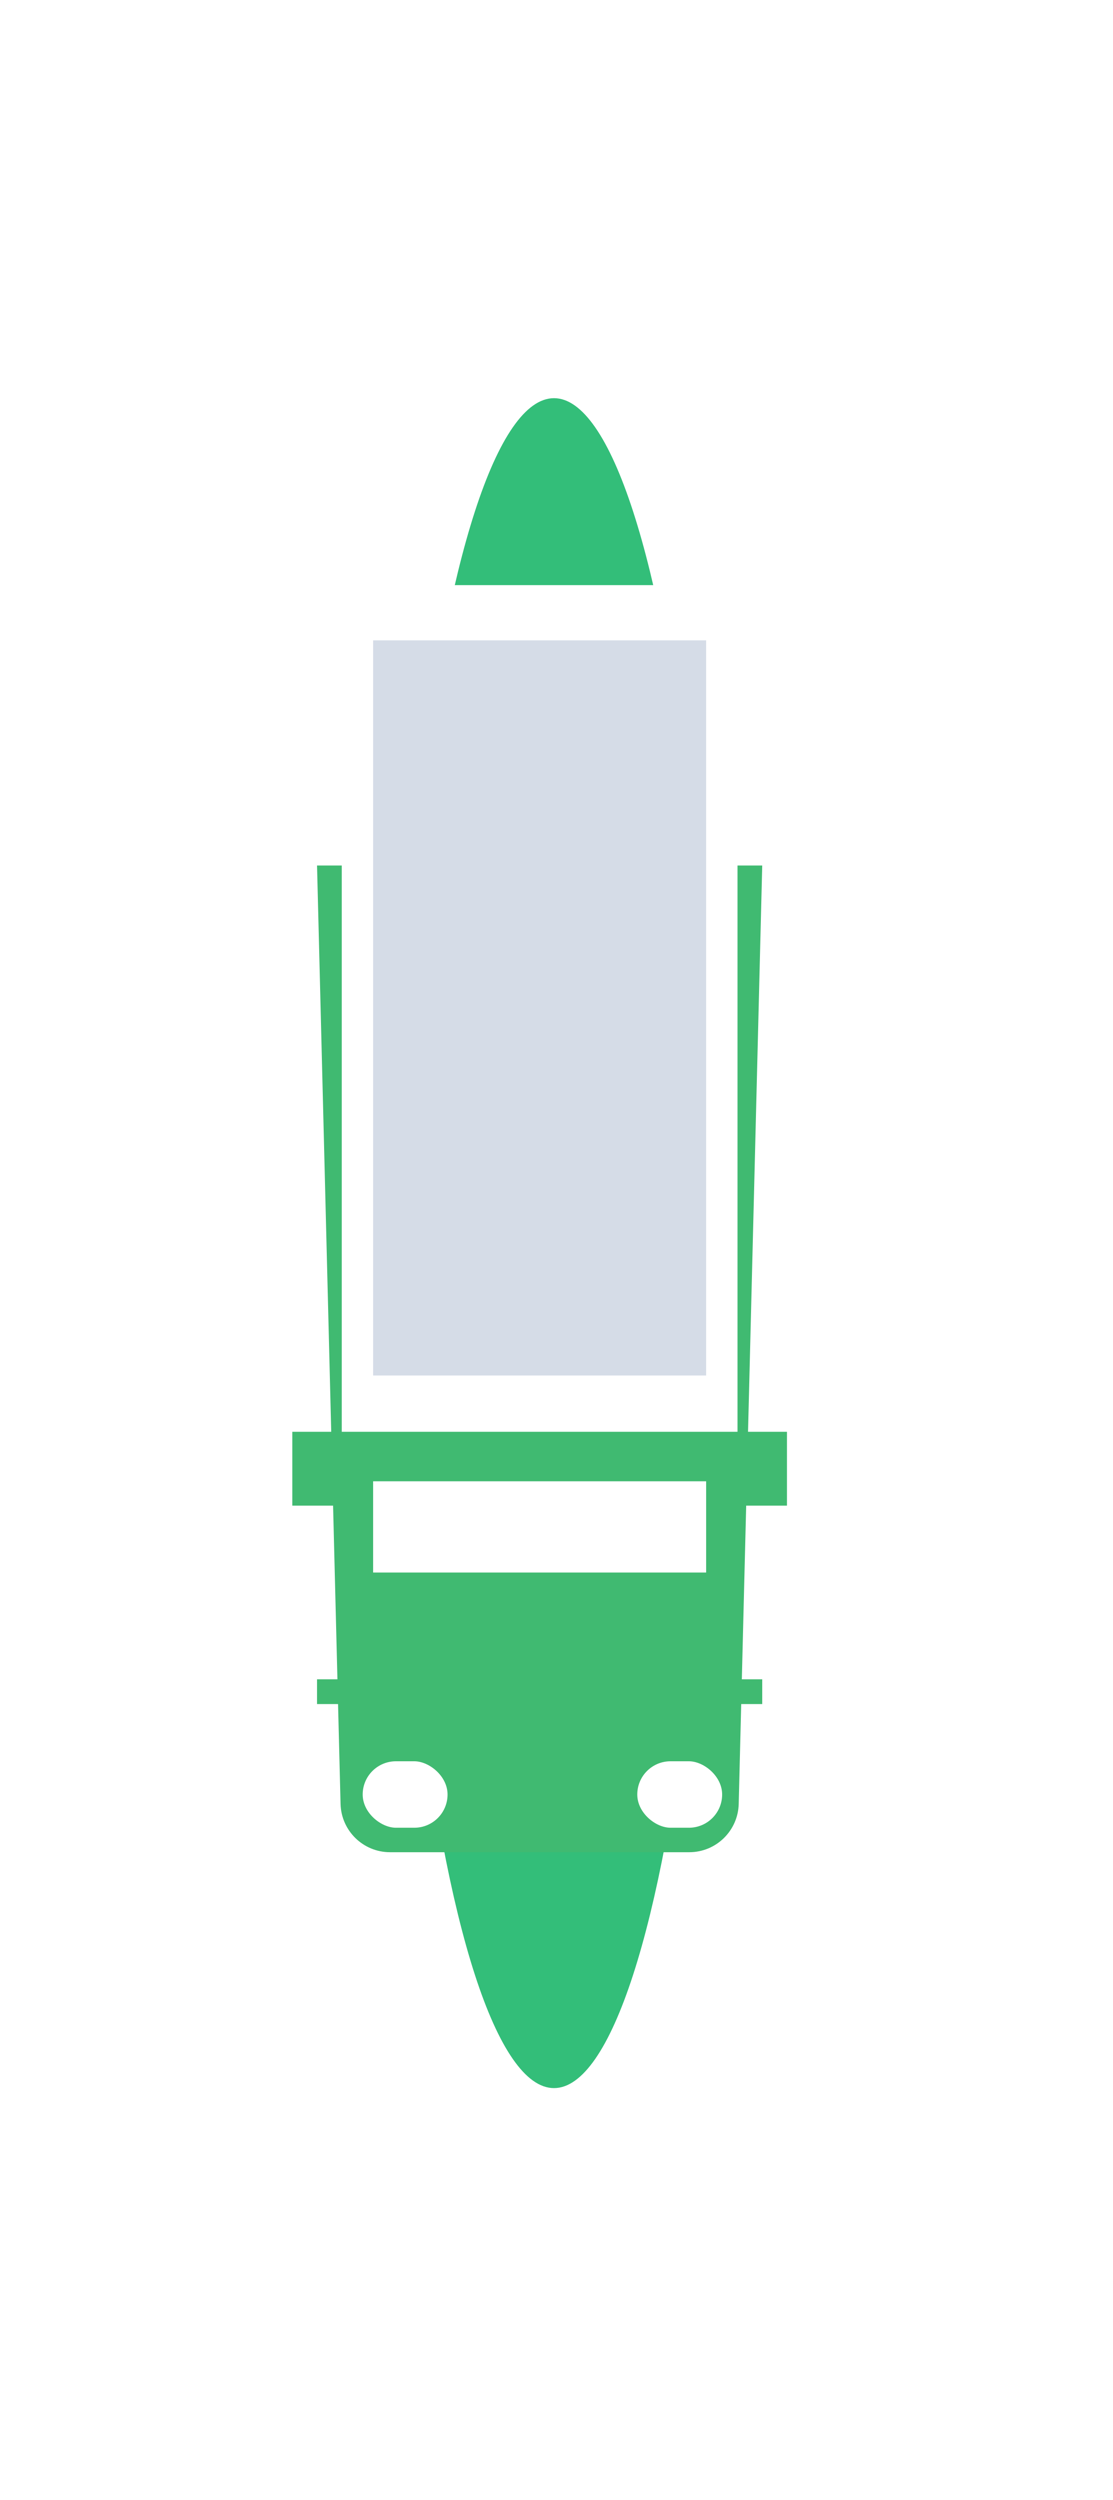
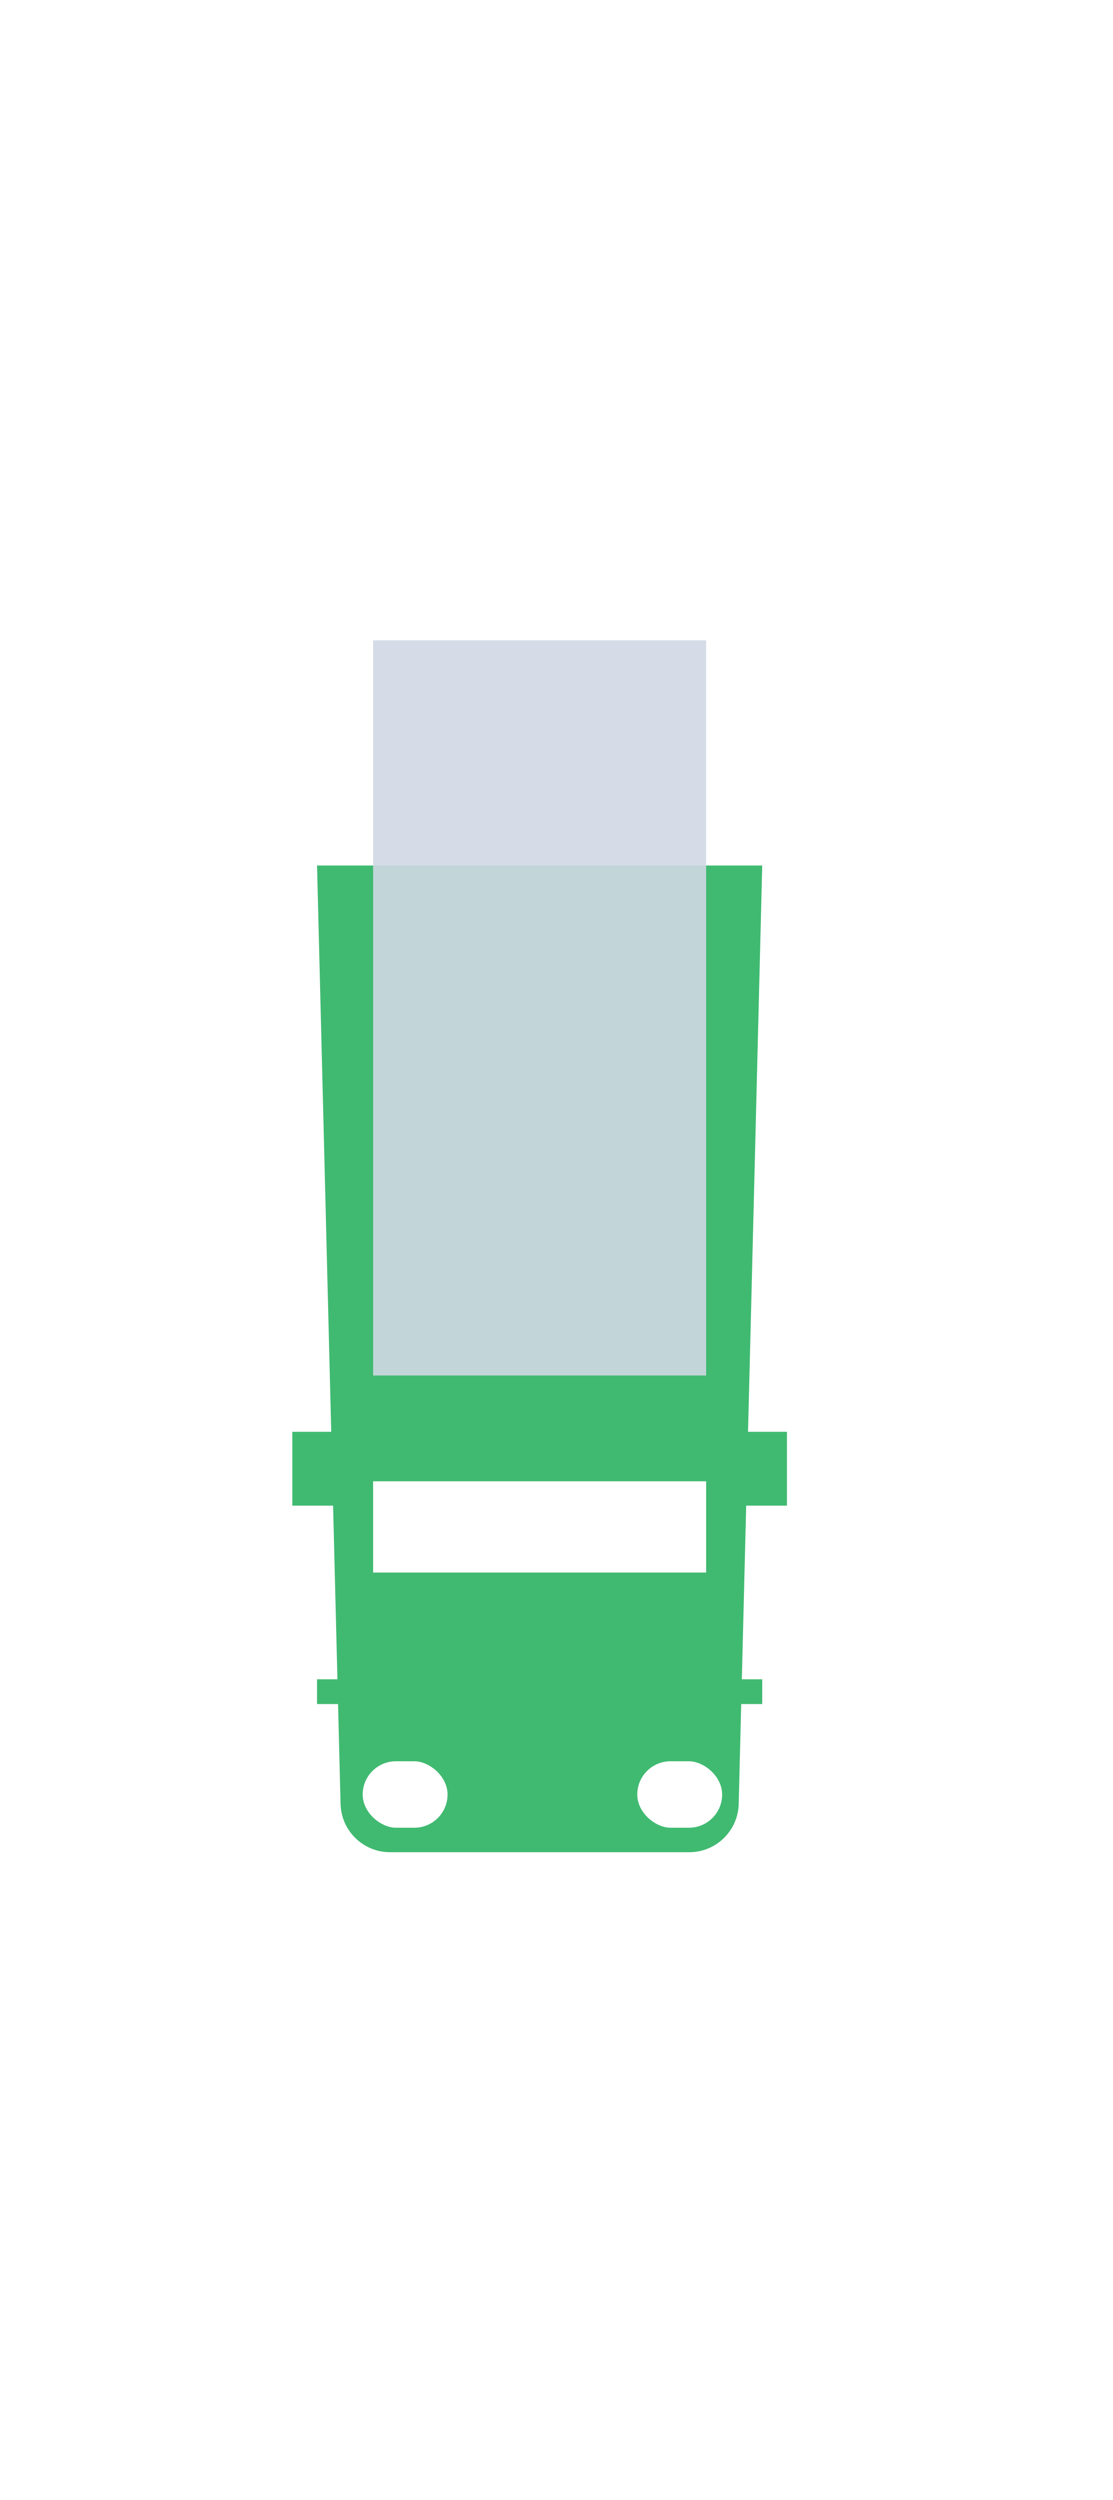
<svg xmlns="http://www.w3.org/2000/svg" width="45" height="101" viewBox="0 0 45 101" fill="none">
  <g id="truck">
    <g id="Ellipse 102" opacity="0.8" filter="url(#filter0_f_103_13339)">
-       <ellipse cx="22.399" cy="50.222" rx="34.136" ry="6.395" transform="rotate(-90 22.399 50.222)" fill="#00AE58" />
-     </g>
+       </g>
    <path id="Rectangle 4554" d="M15.769 74.828C14.684 74.828 13.797 73.963 13.769 72.878L12.818 34.965L30.818 34.965L29.867 72.878C29.84 73.963 28.953 74.828 27.868 74.828L15.769 74.828Z" fill="#40BA71" />
-     <rect id="Rectangle 4555" x="13.818" y="58.732" width="35.093" height="16" transform="rotate(-90 13.818 58.732)" fill="white" />
    <rect id="Rectangle 4561" opacity="0.9" x="15.086" y="55.57" width="29.7" height="13.464" transform="rotate(-90 15.086 55.57)" fill="#D1D8E5" />
    <rect id="Rectangle 4557" width="2.984" height="20" transform="matrix(4.37114e-08 1 1 -4.37114e-08 11.818 57.843)" fill="#40BA71" />
    <rect id="Rectangle 4558" width="1" height="18" transform="matrix(4.37114e-08 1 1 -4.37114e-08 12.818 67.843)" fill="#40BA71" />
    <path id="Rectangle 4556" d="M15.086 59.843L15.086 63.529L28.55 63.529L28.55 59.843L15.086 59.843Z" fill="white" />
    <rect id="Rectangle 4559" width="2.685" height="3.431" rx="1.343" transform="matrix(4.37114e-08 1 1 -4.37114e-08 14.664 71.154)" fill="white" />
    <rect id="Rectangle 4560" width="2.685" height="3.431" rx="1.343" transform="matrix(4.37114e-08 1 1 -4.37114e-08 25.766 71.154)" fill="white" />
  </g>
  <defs>
    <filter id="filter0_f_103_13339" x="0.004" y="0.085" width="44.789" height="100.273" filterUnits="userSpaceOnUse" color-interpolation-filters="sRGB">
      <feFlood flood-opacity="0" result="BackgroundImageFix" />
      <feBlend mode="normal" in="SourceGraphic" in2="BackgroundImageFix" result="shape" />
      <feGaussianBlur stdDeviation="8" result="effect1_foregroundBlur_103_13339" />
    </filter>
  </defs>
</svg>